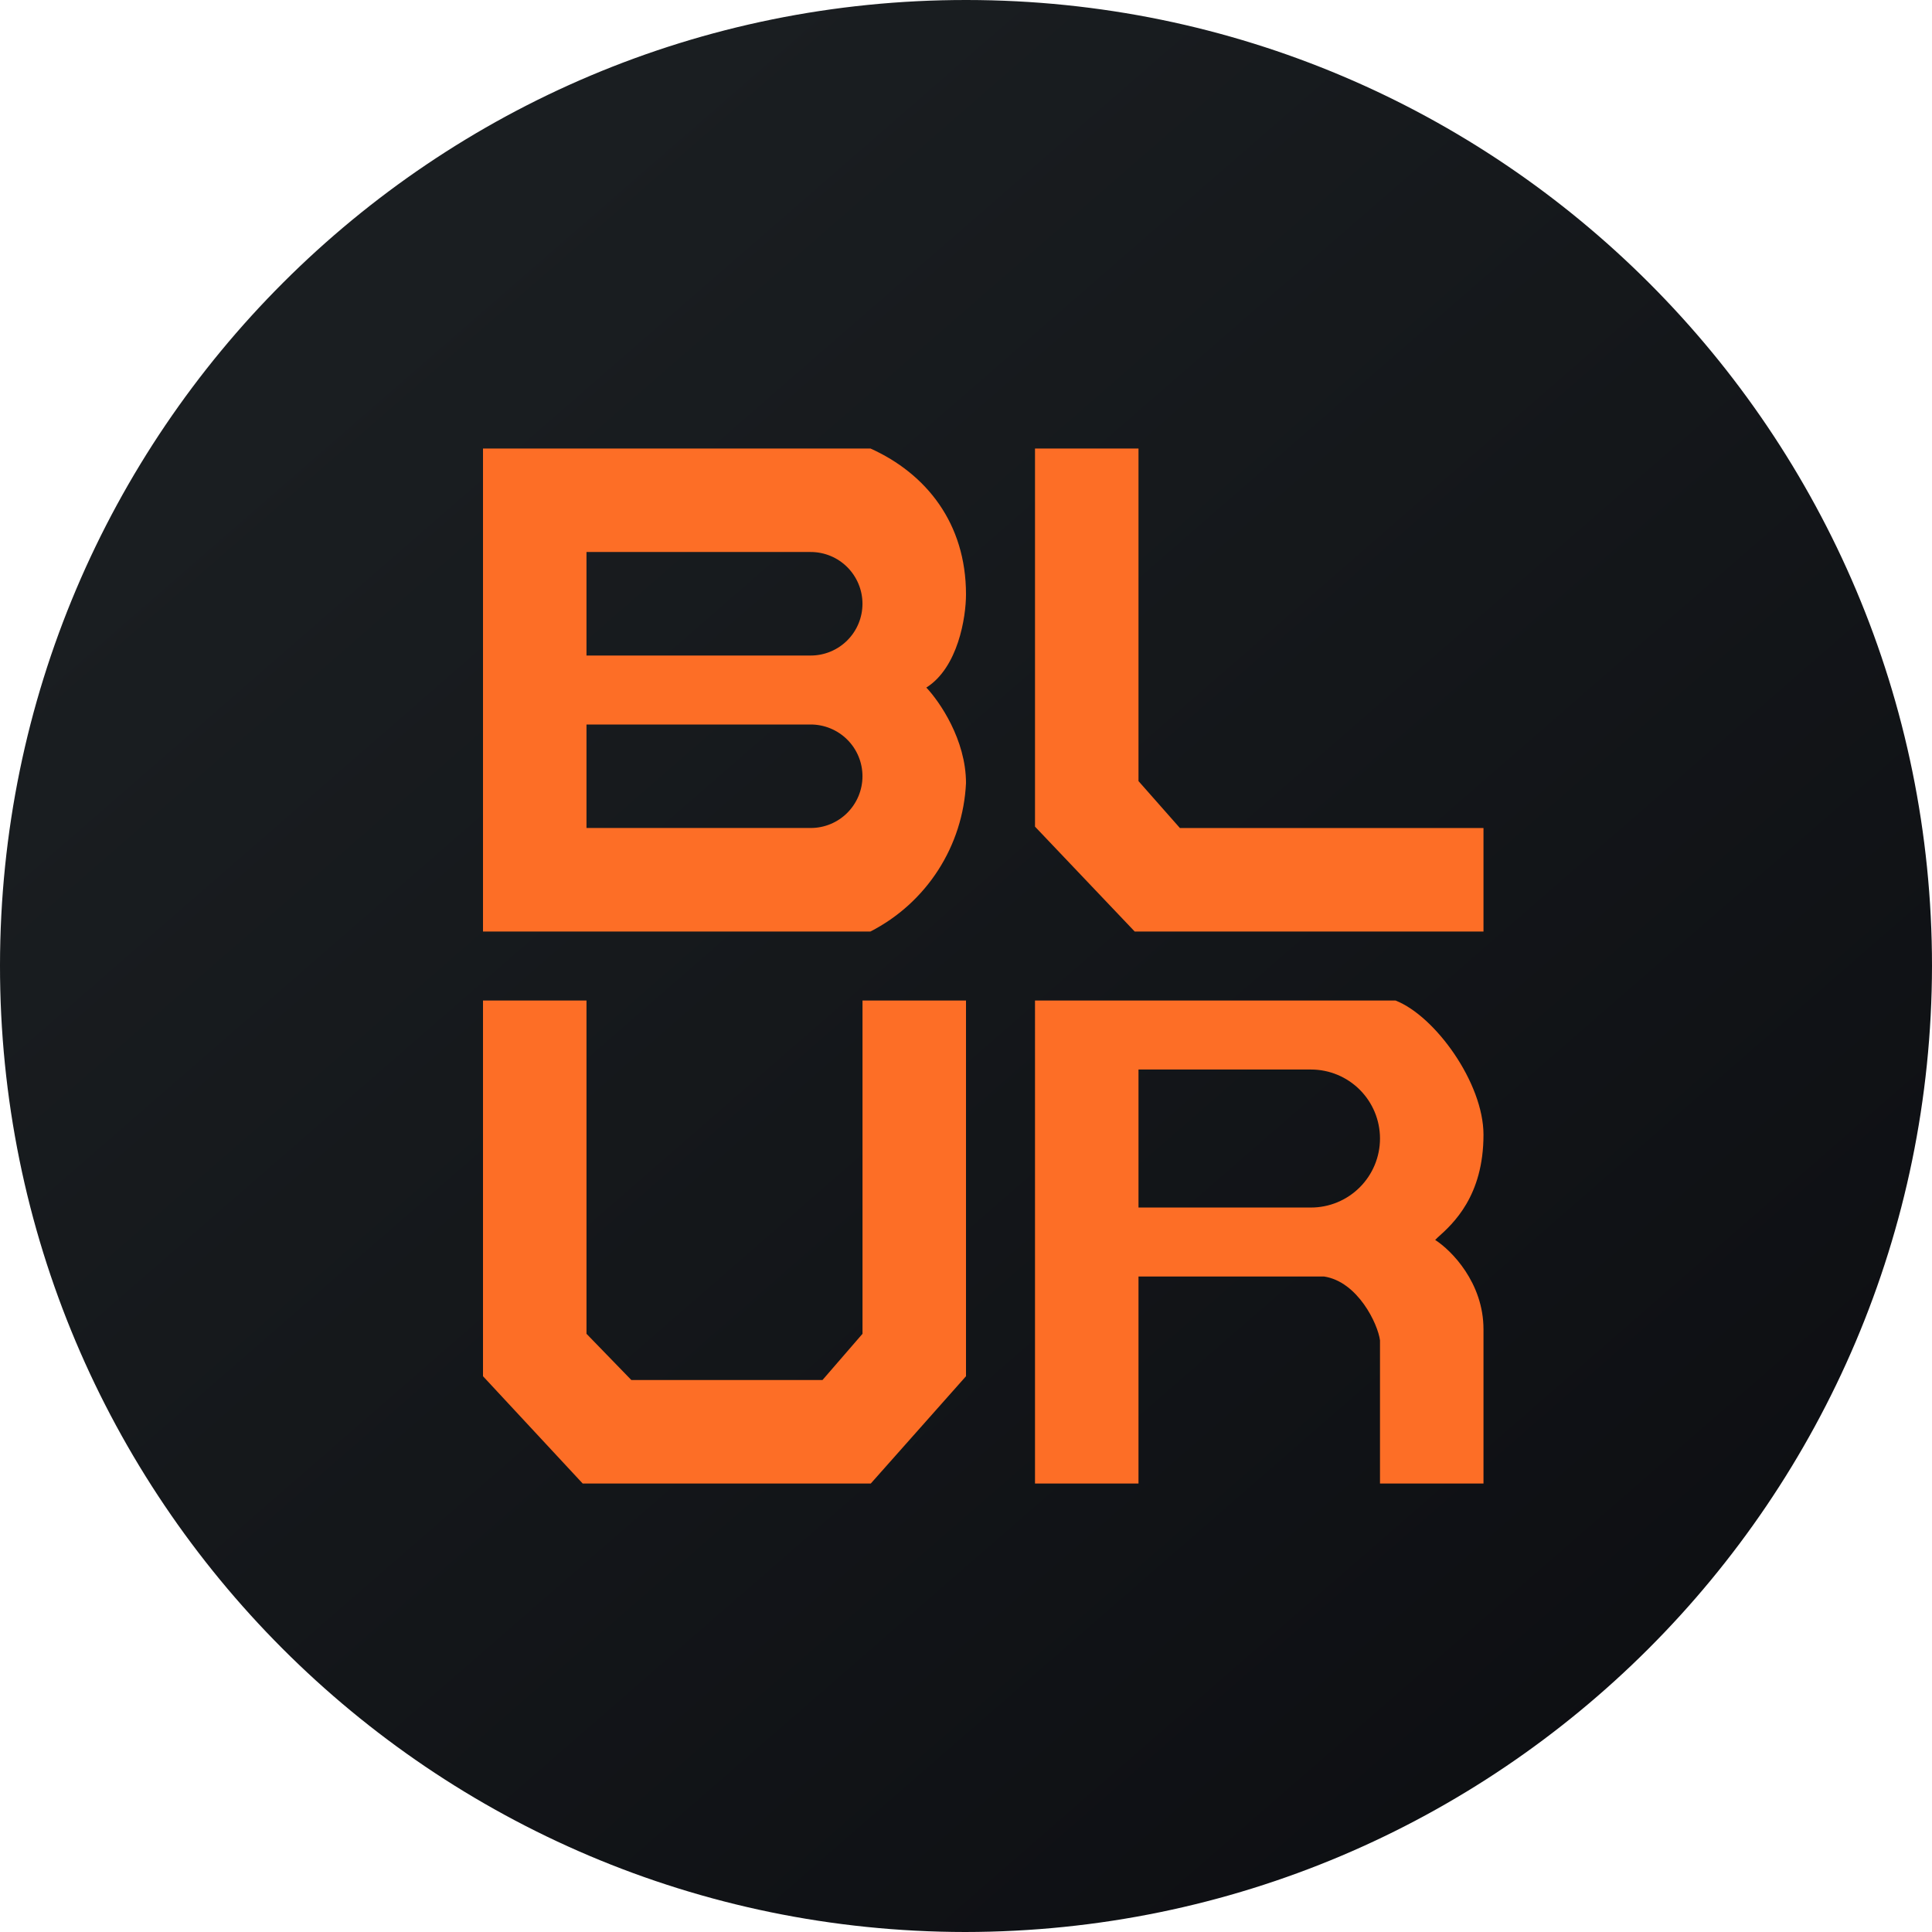
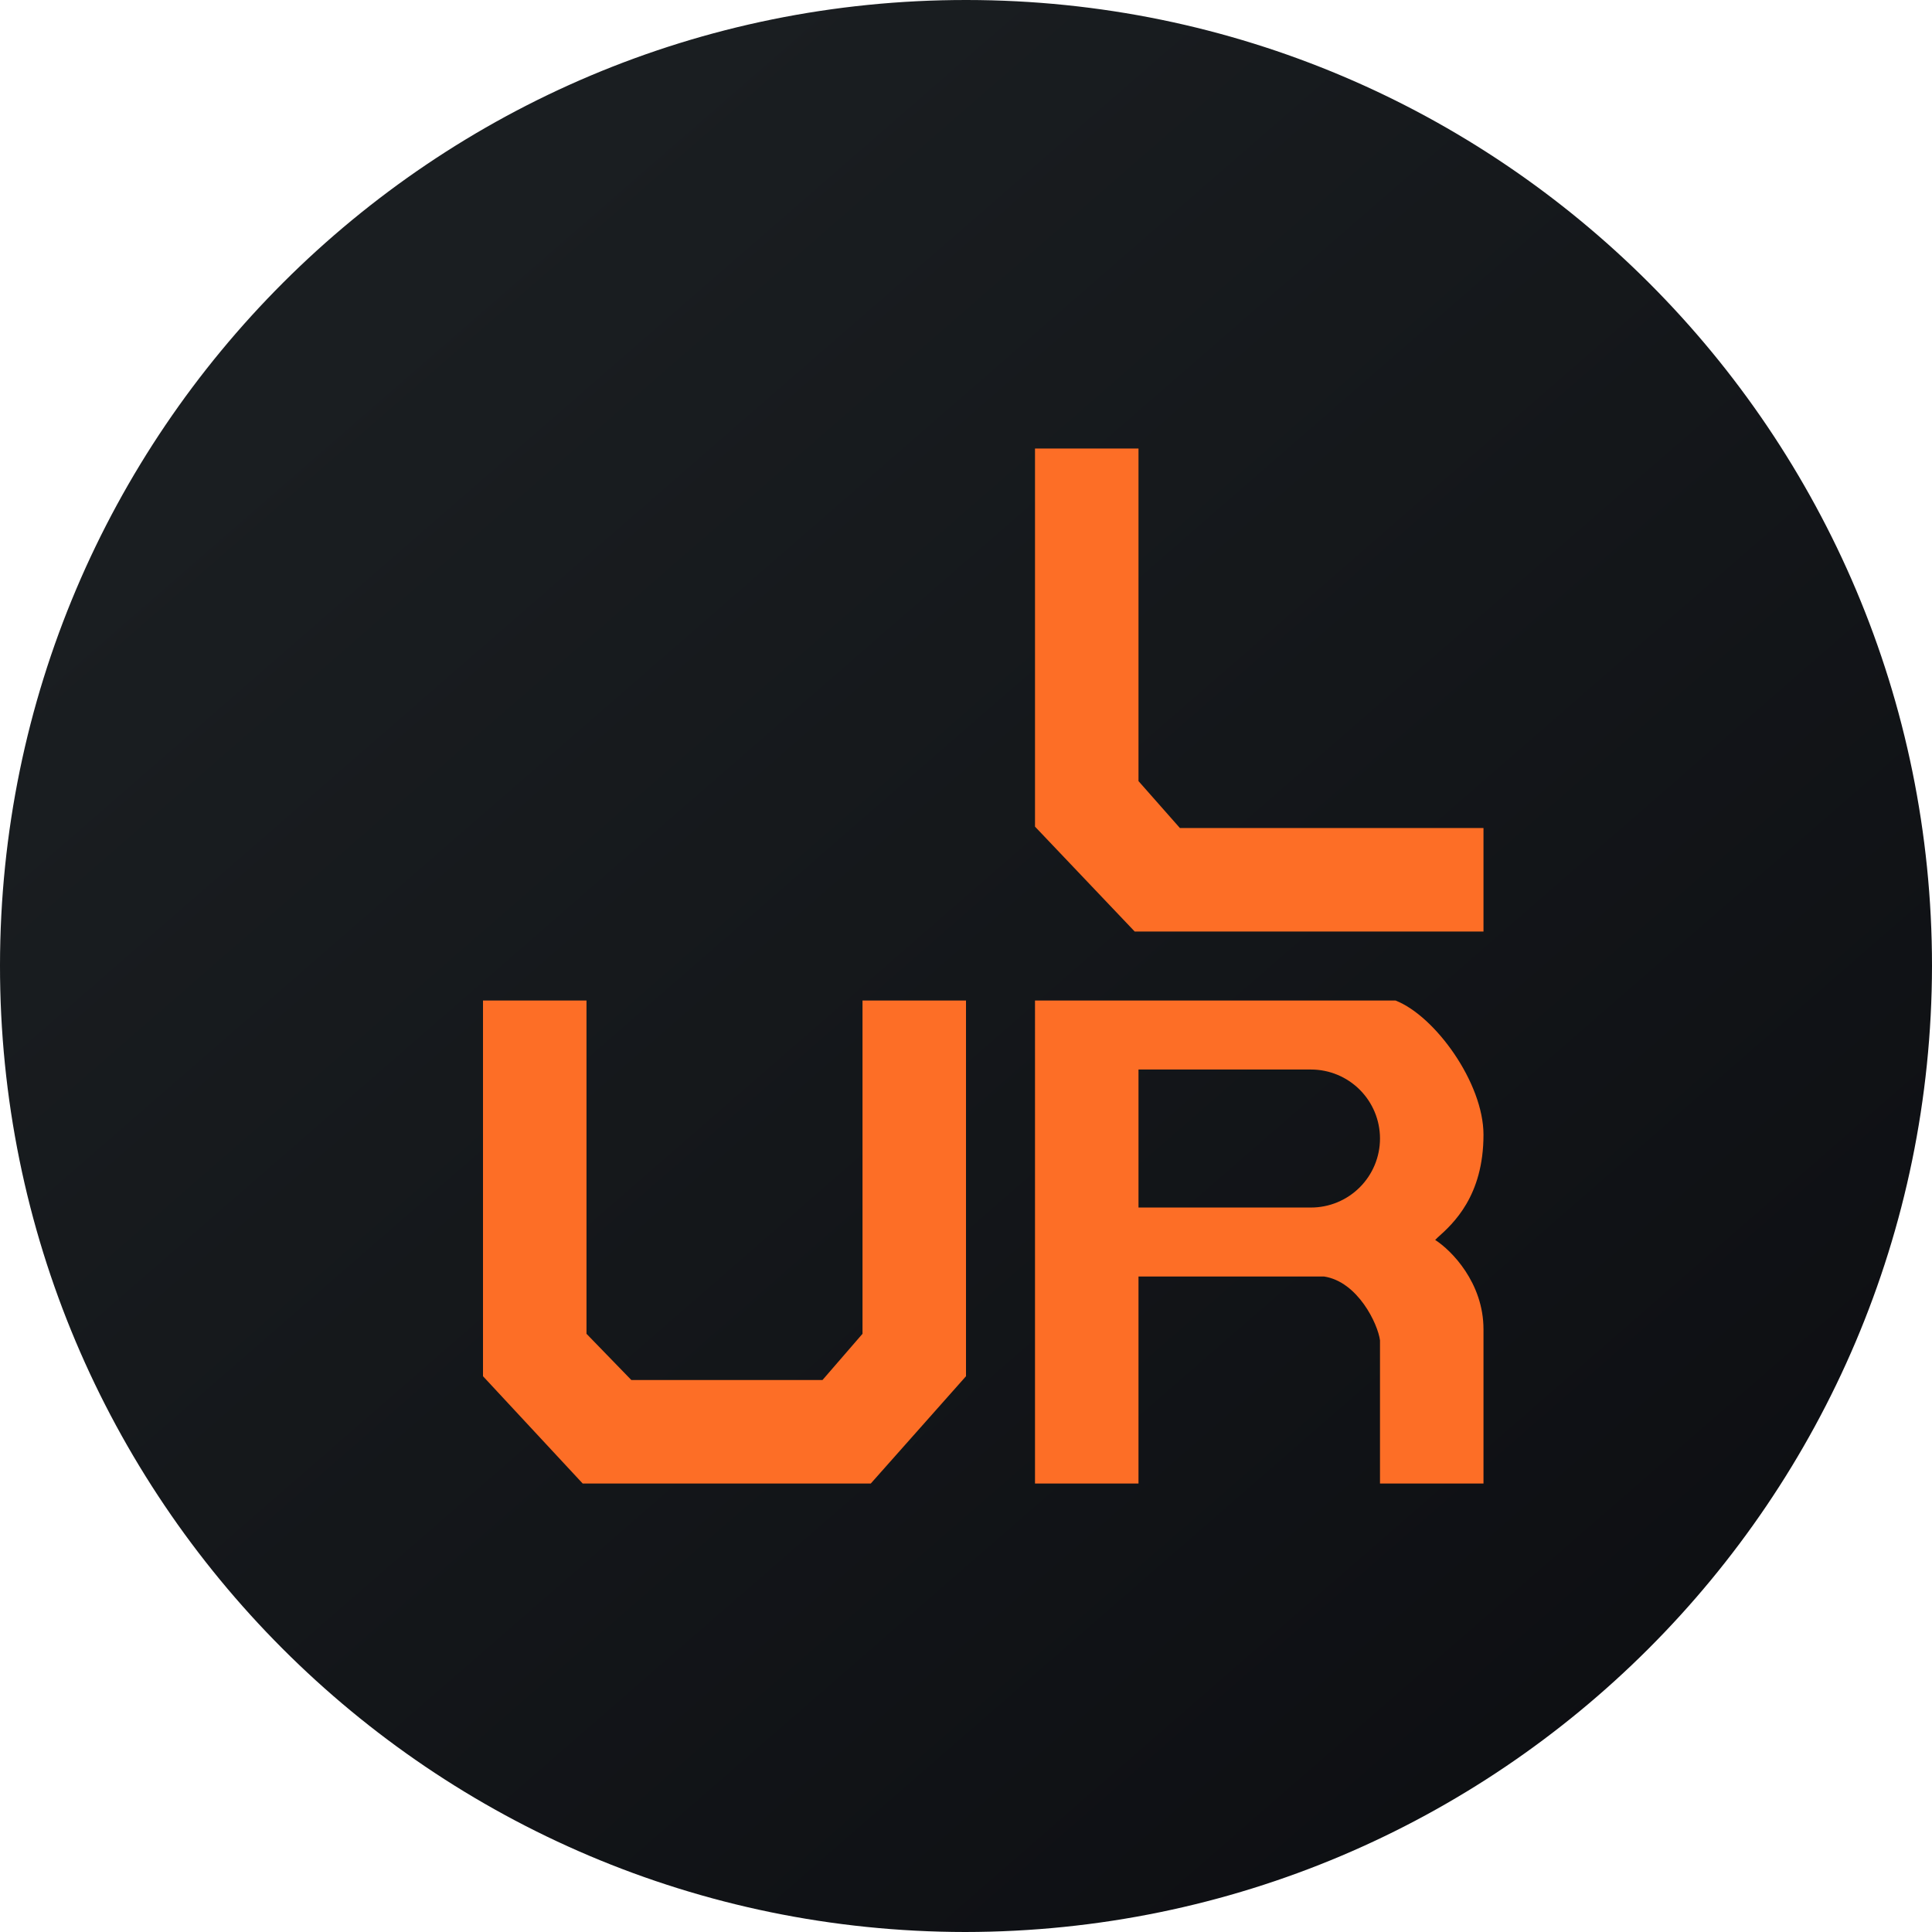
<svg xmlns="http://www.w3.org/2000/svg" fill="none" height="60" viewBox="0 0 60 60" width="60">
  <linearGradient id="a" gradientUnits="userSpaceOnUse" x1="11.164" x2="73.018" y1="10.404" y2="81.45">
    <stop offset="0" stop-color="#1a1e21" />
    <stop offset="1" stop-color="#06060a" />
  </linearGradient>
  <path clip-rule="evenodd" d="m29.975 60c-16.569-.016-29.99-13.456-29.975-30.025.013-16.569 13.453-29.99 30.022-29.975 16.56.013 29.978 13.44 29.978 30-.025 16.566-13.456 29.984-30.025 30z" fill="url(#a)" fill-rule="evenodd" />
  <g fill="#fd6e26">
    <path d="m32.143 25.672v-11.743h3.214v10.329l1.286 1.457h9.428v3.214h-10.832zm-17.143 17.068v-11.668h3.214v10.35l1.393 1.436h5.936l1.243-1.436v-10.35h3.214v11.668l-2.957 3.332h-8.947zm17.143-11.668h11.196c1.232.482 2.732 2.561 2.732 4.168 0 1.907-.943 2.764-1.425 3.193l-.075.075c.504.321 1.5 1.329 1.5 2.775v4.789h-3.214v-4.447c-.064-.503-.686-1.821-1.736-1.982h-5.764v6.429h-3.214zm8.571 2.143h-5.357v4.286h5.357c.568 0 1.113-.226 1.515-.628.402-.402.628-.947.628-1.515s-.226-1.113-.628-1.515c-.402-.402-.947-.628-1.515-.628z" />
-     <path clip-rule="evenodd" d="m27.032 13.929h-12.032v15h12.032c.857-.439 1.582-1.096 2.103-1.905s.819-1.741.865-2.703c0-1.35-.825-2.539-1.232-2.968.986-.621 1.232-2.186 1.232-2.893 0-2.207-1.232-3.75-2.968-4.532zm-8.818 3.214h6.964c.426 0 .835.169 1.136.471s.471.71.471 1.136c0 .426-.169.835-.471 1.137s-.71.471-1.136.471h-6.964zm6.964 5.357h-6.964v3.214h6.964c.426 0 .835-.169 1.136-.471s.471-.71.471-1.136c0-.426-.169-.835-.471-1.136s-.71-.471-1.136-.471z" fill-rule="evenodd" />
  </g>
</svg>